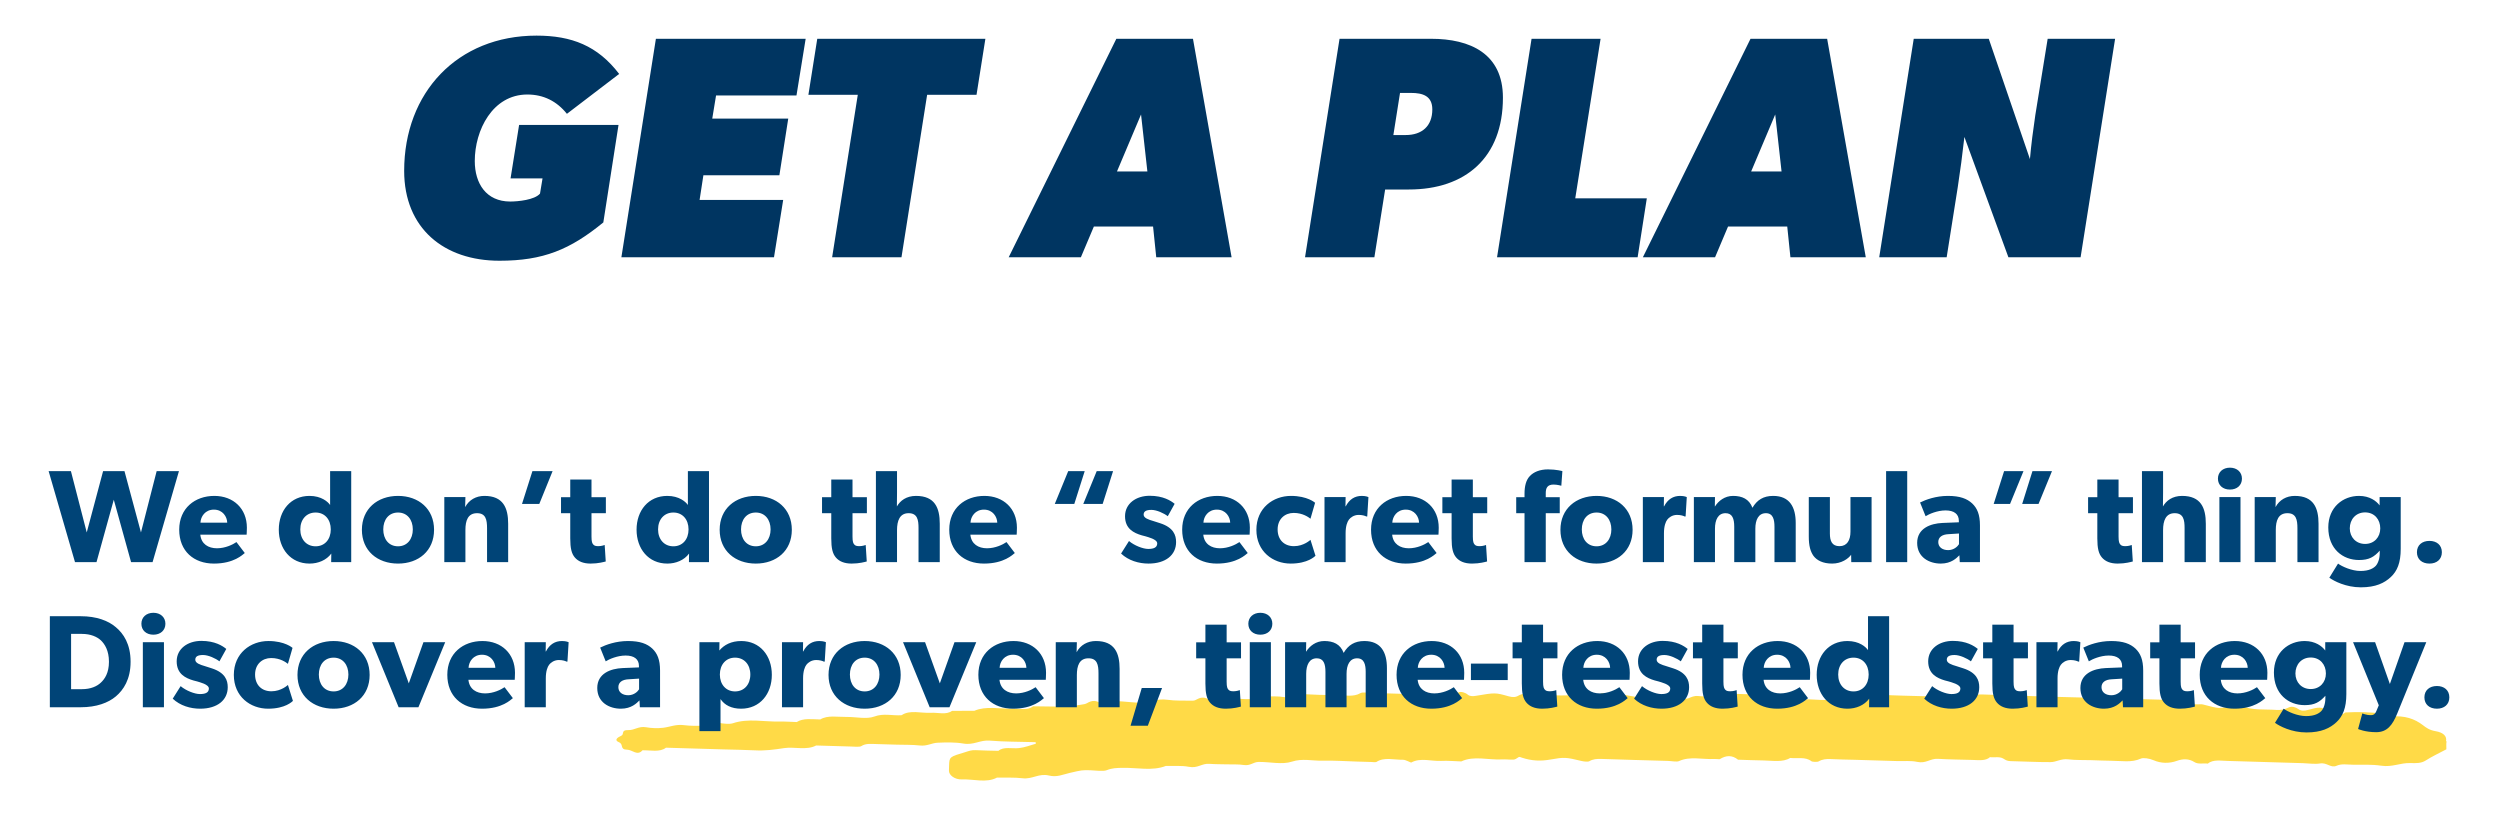
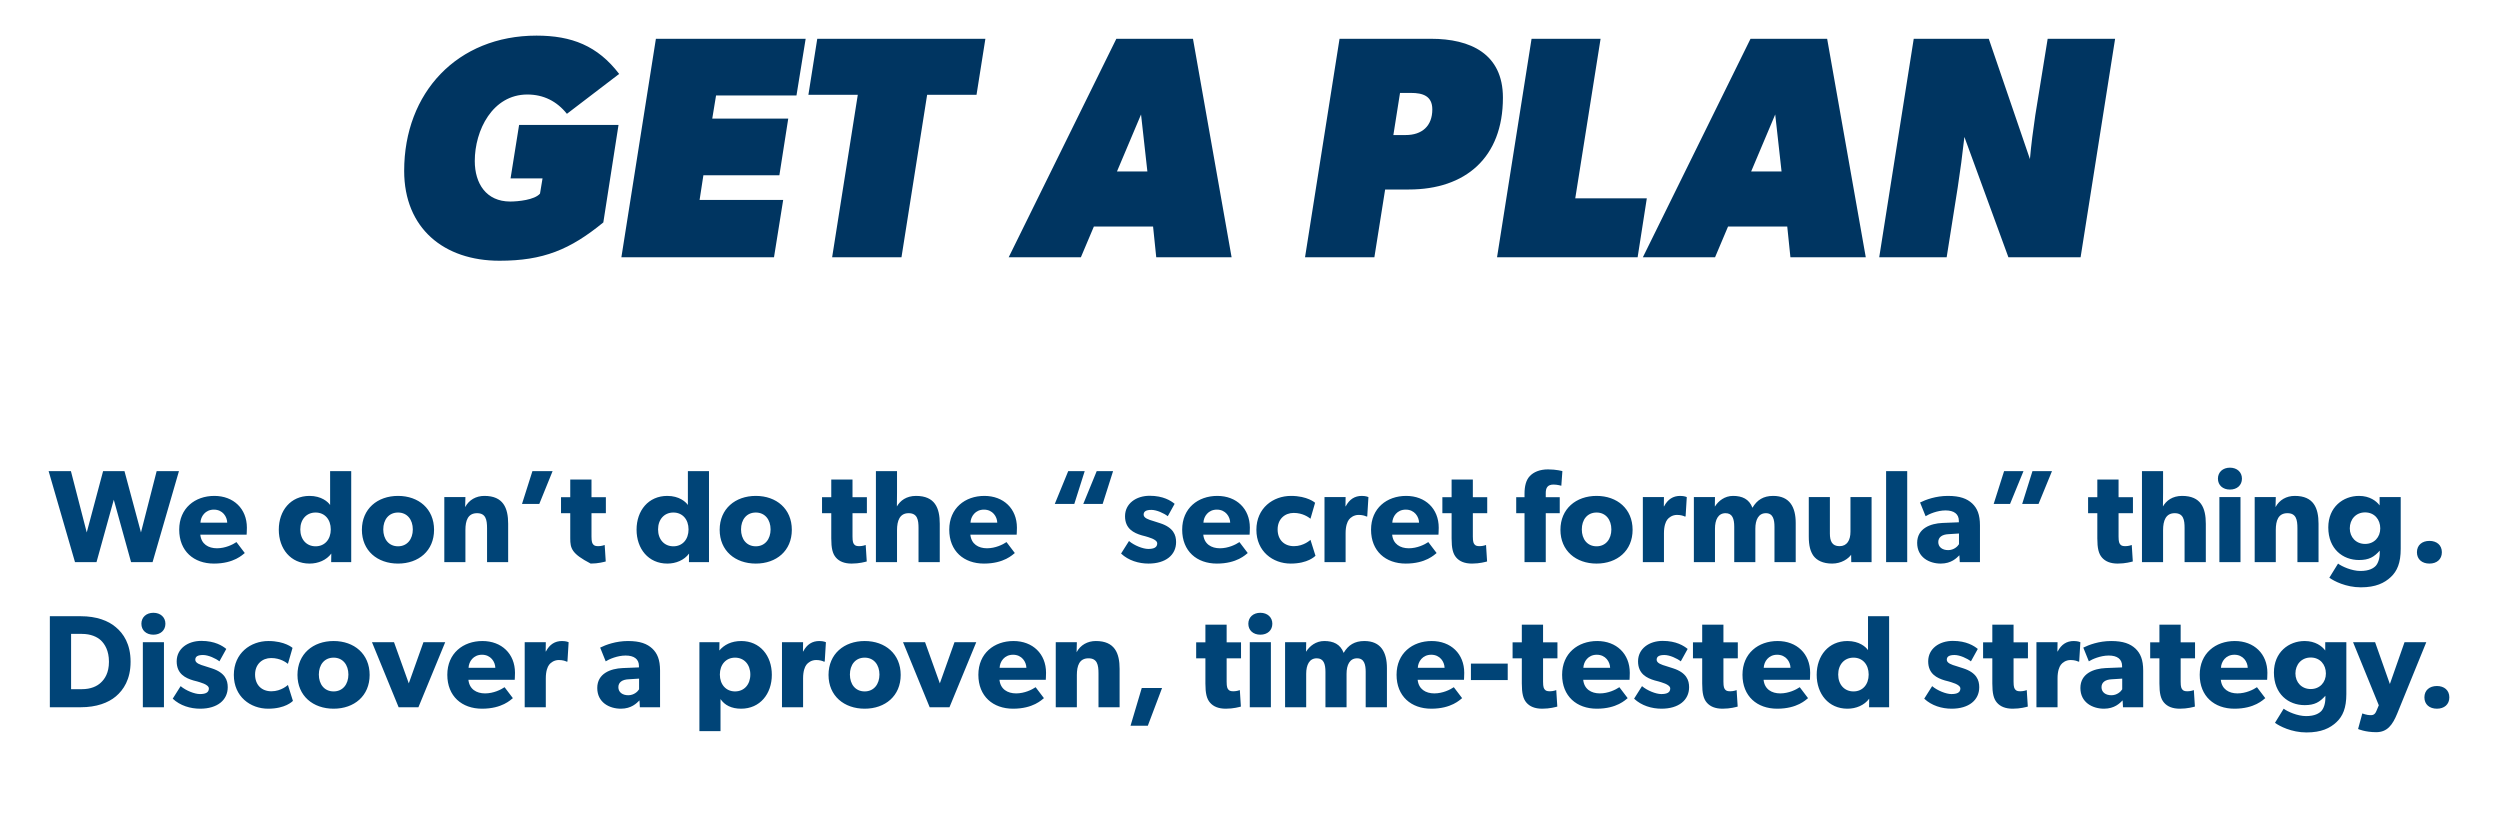
<svg xmlns="http://www.w3.org/2000/svg" width="379" height="125" viewBox="0 0 379 125" fill="none">
-   <path d="M370.815 112.384C370.982 111.629 370.438 111.051 369.248 110.849C368.275 110.685 367.78 110.296 367.302 109.927C366.062 108.975 364.574 108.452 362.504 108.619C361.833 108.672 361.519 108.257 361.068 108.191C359.265 107.93 357.399 107.916 355.567 108.007C354.364 108.877 353.68 108.138 352.86 107.687C351.952 107.171 351.554 107.149 349.91 107.62C349.325 107.79 348.854 107.797 348.428 107.493C348.02 107.2 347.428 107.026 346.968 107.252C346.38 107.536 345.851 107.677 345.074 107.623C343.284 107.486 341.411 107.743 339.767 106.986C339.446 106.841 338.646 106.942 338.153 107.053C336.439 107.439 336.457 107.46 333.995 106.804C333.743 106.734 333.416 106.777 333.144 106.779C332.982 106.774 330.899 106.743 330.828 106.7C329.937 106.205 328.869 106.184 327.732 106.077C327.732 106.077 327.69 107.471 327.732 106.077C320.324 106.658 317.131 111.725 327.732 106.077C327.732 106.077 322.158 105.911 320.474 105.872C313.813 105.726 307.154 105.518 300.514 105.279C299.193 105.239 298.082 105.435 296.951 105.704C296.587 105.786 296.252 106.089 295.945 106.059C295.493 106.025 295.084 105.752 294.617 105.645C294.419 105.597 294.019 105.648 293.871 105.747C293.428 106.026 293.062 106.15 292.622 105.731C292.34 105.463 291.848 105.552 291.45 105.54C289.423 105.48 287.395 105.451 285.37 105.339C284.141 105.271 283.162 105.273 282.955 106.141C282.954 106.193 281.973 106.279 281.867 106.192C281.019 105.47 279.779 105.766 278.695 105.661C277.389 106.351 275.785 106.064 274.265 106.018C273.469 105.995 272.904 106.113 272.388 106.421C272.24 106.5 271.661 106.503 271.59 106.439C270.552 105.398 268.115 106.367 267.095 105.316C264.924 105.252 262.753 105.156 260.58 105.144C260.109 105.14 259.682 105.502 259.173 105.56C258.628 105.627 258.013 105.577 257.454 105.519C256.803 105.458 256.435 105.676 255.958 105.86C255.701 105.967 255.013 105.967 254.835 105.858C254.302 105.509 253.71 105.335 252.947 105.396C251.331 105.524 249.504 104.846 248.048 105.698C248.029 105.707 247.869 105.63 247.761 105.606C246.14 105.277 243.847 105.042 242.831 105.095C241.282 106.038 239.31 105.344 237.533 105.416C236.39 105.466 235.215 105.389 234.058 105.313C233.425 105.274 232.952 105.374 232.581 105.644C232.378 105.784 232.217 105.727 231.969 105.532C231.419 105.131 230.805 105.092 230.196 105.459C229.753 105.727 229.301 105.723 228.708 105.56C226.66 104.979 226.66 105 223.693 105.494C223.328 105.556 222.839 105.584 222.521 105.314C222.168 105.002 221.468 104.773 221.1 104.98C220.399 105.386 219.656 105.406 218.788 105.37C215.169 105.252 211.549 105.154 207.93 105.047C207.369 105.03 206.54 104.902 206.263 105.07C205.157 105.724 203.845 105.373 202.613 105.378C200.874 105.379 199.137 105.327 197.401 105.223C196.353 105.161 195.878 105.886 194.689 105.684C193.734 105.52 192.664 105.572 191.667 105.584C191.232 105.592 191.026 105.815 191.036 106.096C191.03 106.283 191.02 106.626 190.376 106.378C190.035 106.243 189.881 105.958 189.337 105.983C187.994 106.068 186.433 105.553 185.341 106.364C184.673 106.271 183.887 106.508 183.32 106.106C182.77 105.725 182.193 105.625 181.53 105.98C181.328 106.089 181.088 106.227 180.853 106.22C179.549 106.202 178.207 106.266 176.963 106.084C175.412 105.861 174.361 106.496 172.965 106.527C171.044 106.564 168.945 105.877 167.198 106.782C167.179 106.792 166.982 106.724 166.911 106.67C166.22 106.15 165.569 106.13 164.794 106.597C164.333 106.874 163.557 106.789 162.952 107.031C162.384 107.264 161.337 107.129 160.486 107.124C159.2 107.117 157.915 107.09 156.611 107.072C155.776 107.755 154.537 107.395 153.449 107.425C151.528 107.483 149.477 106.995 147.716 107.755C146.593 107.763 145.452 107.76 144.328 107.768C143.44 108.419 142.203 107.997 141.114 108.058C139.626 108.149 137.941 107.568 136.684 108.426C135.322 108.531 133.958 108.095 132.548 108.626C131.358 109.069 129.757 108.668 128.344 108.688C126.967 108.71 125.491 108.385 124.348 109.069C123.099 109.053 121.783 108.826 120.786 109.463C119.918 109.437 119.05 109.37 118.18 109.385C115.824 109.44 113.396 108.869 111.109 109.644C110.597 109.816 109.658 109.705 108.973 109.591C107.963 109.436 107.529 110.027 106.714 110.034C105.7 110.035 104.666 110.066 103.692 109.933C102.447 109.772 101.583 110.204 100.547 110.329C99.729 110.43 98.77 110.401 97.959 110.252C96.788 110.051 96.225 110.711 95.248 110.682C94.09 110.647 94.686 111.31 94.19 111.535C93.602 111.799 93.047 112.199 93.835 112.524C94.604 112.848 93.892 113.639 95.087 113.654C95.865 113.667 96.615 114.646 97.403 113.743C98.635 113.718 100.019 114.081 100.964 113.35L109.651 113.608C111.243 113.655 112.837 113.671 114.428 113.75C115.983 113.837 117.402 113.64 118.876 113.413C120.422 113.178 122.288 113.785 123.724 113.016C125.461 113.068 127.198 113.119 128.935 113.171C129.496 113.188 130.309 113.274 130.567 113.115C131.269 112.657 132.098 112.786 132.931 112.801C133.945 112.831 134.958 112.861 135.971 112.891C137.13 112.925 138.308 112.887 139.445 113.015C140.564 113.142 141.232 112.631 142.156 112.596C143.444 112.54 144.822 112.508 146.047 112.722C147.633 112.998 148.563 112.151 150.063 112.279C152.213 112.457 154.405 112.439 156.577 112.504L157.011 112.517C157.009 112.6 157.059 112.737 157.004 112.756C156.182 112.992 155.375 113.311 154.485 113.41C153.431 113.534 152.156 113.143 151.357 113.827C150.199 113.792 149.04 113.789 147.901 113.724C147.286 113.695 146.883 113.85 146.371 114.012C143.94 114.741 143.923 114.72 143.882 116.082C143.875 116.331 143.867 116.581 143.86 116.831C143.84 117.517 144.761 118.2 145.813 118.159C147.59 118.086 149.545 118.748 151.146 117.88C152.432 117.908 153.756 117.832 155.019 117.984C156.517 118.164 157.488 117.194 159.034 117.573C160.221 117.868 161.158 117.407 162.161 117.177C164.022 116.743 164.022 116.743 165.289 116.77C166.139 116.795 167.239 116.984 167.807 116.751C168.596 116.431 169.302 116.421 170.154 116.404C172.365 116.356 174.703 116.925 176.756 116.111C177.914 116.146 179.149 116.037 180.211 116.245C181.579 116.525 182.183 115.7 183.358 115.798C184.225 115.865 185.095 115.849 185.964 115.875C186.832 115.901 187.74 115.844 188.551 115.973C189.579 116.128 189.959 115.525 190.811 115.509C192.514 115.487 194.365 115.958 195.865 115.461C197.438 114.946 198.93 115.355 200.452 115.317C202.174 115.274 203.927 115.399 205.665 115.451C206.389 115.472 207.112 115.494 207.836 115.515C208.126 115.524 208.54 115.588 208.67 115.509C209.815 114.741 211.341 115.203 212.7 115.181C213.117 115.172 213.864 115.642 213.956 115.593C215.337 114.832 216.986 115.423 218.491 115.353C219.489 115.299 220.518 115.403 221.532 115.433C223.424 114.531 225.649 115.243 227.699 115.127C228.262 115.091 228.857 115.182 229.437 115.158C229.673 115.144 229.931 114.995 230.079 114.875C230.339 114.664 230.409 114.76 230.714 114.862C232.22 115.355 233.577 115.416 235.089 115.138C237.146 114.773 237.381 114.79 239.791 115.372C240.133 115.455 240.747 115.514 240.931 115.405C241.484 115.078 242.083 115.023 242.843 115.056C246.172 115.176 249.503 115.254 252.832 115.353C253.412 115.37 254.203 115.54 254.534 115.383C256.205 114.61 258.091 115.155 259.869 115.063C260.014 115.056 260.158 115.071 260.303 115.075C260.448 115.08 260.664 115.117 260.719 115.088C261.679 114.492 262.586 114.446 263.488 115.17C264.791 115.209 266.093 115.268 267.397 115.286C268.773 115.306 270.249 115.6 271.393 114.905C272.476 115.031 273.7 114.693 274.602 115.396C274.744 115.515 275.522 115.538 275.706 115.429C276.259 115.102 276.859 115.036 277.618 115.08C278.776 115.145 279.935 115.149 281.093 115.183L287.608 115.377C288.621 115.407 289.711 115.293 290.629 115.498C291.997 115.798 292.601 114.973 293.776 115.039C295.512 115.143 297.25 115.153 298.987 115.205C299.983 115.234 301.029 115.38 301.681 114.785C302.348 114.878 303.116 114.64 303.721 115.012C304.005 115.187 304.253 115.372 304.778 115.387C306.805 115.427 308.83 115.549 310.859 115.537C311.765 115.532 312.434 114.98 313.553 115.117C314.671 115.254 315.868 115.207 317.026 115.241C318.04 115.271 319.053 115.322 320.067 115.331C321.57 115.334 323.136 115.651 324.55 115.007C324.899 114.84 325.819 114.961 326.517 115.263C327.59 115.732 328.838 115.769 330.01 115.346C330.944 115.009 331.85 115.005 332.667 115.529C333.253 115.91 334.04 115.663 334.707 115.766C335.506 115.082 336.73 115.348 337.834 115.36C338.703 115.375 339.571 115.411 340.44 115.437L349.126 115.695C349.995 115.721 350.932 115.874 351.715 115.741C352.771 115.564 353.341 116.476 354.204 116.096C355.012 115.735 355.839 115.926 356.654 115.929C358.103 115.941 359.608 115.871 360.979 116.078C362.674 116.337 363.89 115.624 365.428 115.68C366.297 115.706 367.057 115.728 367.74 115.29C368.682 114.683 369.802 114.165 370.87 113.593C370.881 113.198 370.821 112.78 370.906 112.366L370.815 112.384Z" fill="#FFDA47" />
-   <path d="M11.37 85.219L7.37 71.419H10.75L13.15 80.719L15.63 71.419H18.87L21.37 80.719L23.75 71.419H27.13L23.13 85.219H19.87L17.25 75.759L14.63 85.219H11.37ZM32.428 85.439C29.387 85.439 27.168 83.559 27.168 80.299C27.168 77.039 29.567 75.179 32.487 75.179C35.407 75.179 37.428 77.119 37.428 79.999C37.428 80.479 37.388 81.059 37.388 81.059H30.367C30.508 82.479 31.587 83.119 32.888 83.119C34.167 83.119 35.288 82.559 35.847 82.179L37.108 83.839C36.788 84.079 35.487 85.439 32.428 85.439ZM34.447 79.239C34.428 78.339 33.767 77.259 32.428 77.259C31.108 77.259 30.427 78.299 30.387 79.239H34.447ZM46.925 85.439C44.065 85.439 42.265 83.199 42.265 80.299C42.265 77.399 44.065 75.179 46.925 75.179C48.725 75.179 49.725 76.079 50.045 76.559V75.979V71.419H53.245V85.219H50.205L50.225 83.919C49.485 84.919 48.245 85.439 46.925 85.439ZM47.845 82.819C49.225 82.819 50.145 81.779 50.145 80.259C50.145 78.739 49.225 77.699 47.845 77.699C46.465 77.699 45.525 78.739 45.525 80.259C45.525 81.779 46.465 82.819 47.845 82.819ZM60.343 85.439C57.223 85.439 54.863 83.499 54.863 80.319C54.863 77.139 57.223 75.179 60.343 75.179C63.463 75.179 65.803 77.139 65.803 80.319C65.803 83.499 63.463 85.439 60.343 85.439ZM60.343 82.819C61.743 82.819 62.583 81.719 62.583 80.259C62.583 78.799 61.743 77.699 60.343 77.699C58.923 77.699 58.103 78.799 58.103 80.259C58.103 81.719 58.923 82.819 60.343 82.819ZM67.357 85.219V75.359H70.557L70.517 76.879C71.097 75.779 72.177 75.179 73.437 75.179C76.297 75.179 77.037 77.019 77.037 79.399V85.219H73.837V80.079C73.837 78.779 73.637 77.799 72.317 77.799C70.937 77.799 70.557 78.919 70.557 80.339V85.219H67.357ZM79.135 76.399L80.715 71.419H83.775L81.755 76.399H79.135ZM89.55 85.439C88.41 85.439 87.65 85.099 87.15 84.519C86.65 83.939 86.45 83.119 86.45 81.619V77.799H85.05V75.379H86.45V72.699H89.67V75.379H91.85V77.799H89.67V81.339C89.67 82.179 89.79 82.379 89.95 82.559C90.09 82.719 90.29 82.799 90.71 82.799C91.21 82.799 91.67 82.619 91.67 82.619L91.83 85.119C91.59 85.179 90.71 85.439 89.55 85.439ZM101.163 85.439C98.303 85.439 96.503 83.199 96.503 80.299C96.503 77.399 98.303 75.179 101.163 75.179C102.963 75.179 103.963 76.079 104.283 76.559V75.979V71.419H107.483V85.219H104.443L104.463 83.919C103.723 84.919 102.483 85.439 101.163 85.439ZM102.083 82.819C103.463 82.819 104.383 81.779 104.383 80.259C104.383 78.739 103.463 77.699 102.083 77.699C100.703 77.699 99.763 78.739 99.763 80.259C99.763 81.779 100.703 82.819 102.083 82.819ZM114.581 85.439C111.461 85.439 109.101 83.499 109.101 80.319C109.101 77.139 111.461 75.179 114.581 75.179C117.701 75.179 120.041 77.139 120.041 80.319C120.041 83.499 117.701 85.439 114.581 85.439ZM114.581 82.819C115.981 82.819 116.821 81.719 116.821 80.259C116.821 78.799 115.981 77.699 114.581 77.699C113.161 77.699 112.341 78.799 112.341 80.259C112.341 81.719 113.161 82.819 114.581 82.819ZM129.12 85.439C127.98 85.439 127.22 85.099 126.72 84.519C126.22 83.939 126.02 83.119 126.02 81.619V77.799H124.62V75.379H126.02V72.699H129.24V75.379H131.42V77.799H129.24V81.339C129.24 82.179 129.36 82.379 129.52 82.559C129.66 82.719 129.86 82.799 130.28 82.799C130.78 82.799 131.24 82.619 131.24 82.619L131.4 85.119C131.16 85.179 130.28 85.439 129.12 85.439ZM132.788 85.219V71.419H135.988V74.699C135.988 75.699 135.968 76.779 135.968 76.779C136.468 75.899 137.408 75.179 138.868 75.179C141.728 75.179 142.468 76.999 142.468 79.399V85.219H139.248V80.039C139.248 78.839 139.088 77.799 137.748 77.799C136.408 77.799 135.988 78.919 135.988 80.379V85.219H132.788ZM149.166 85.439C146.126 85.439 143.906 83.559 143.906 80.299C143.906 77.039 146.306 75.179 149.226 75.179C152.146 75.179 154.166 77.119 154.166 79.999C154.166 80.479 154.126 81.059 154.126 81.059H147.106C147.246 82.479 148.326 83.119 149.626 83.119C150.906 83.119 152.026 82.559 152.586 82.179L153.846 83.839C153.526 84.079 152.226 85.439 149.166 85.439ZM151.186 79.239C151.166 78.339 150.506 77.259 149.166 77.259C147.846 77.259 147.166 78.299 147.126 79.239H151.186ZM159.903 76.399L161.943 71.419H164.443L162.863 76.399H159.903ZM164.223 76.399L166.263 71.419H168.743L167.163 76.399H164.223ZM174.115 85.439C172.635 85.439 171.075 84.979 169.955 83.919L171.155 82.019C171.955 82.699 173.275 83.219 174.075 83.219C174.875 83.219 175.435 83.019 175.435 82.379C175.435 81.739 173.995 81.419 173.635 81.299L173.095 81.159C171.875 80.799 170.555 80.159 170.555 78.259C170.555 76.339 172.235 75.159 174.295 75.159C176.355 75.159 177.515 75.919 178.075 76.379L177.035 78.259C176.475 77.819 175.355 77.299 174.555 77.299C173.795 77.299 173.375 77.499 173.375 78.019C173.375 78.539 174.135 78.779 174.815 78.979L175.875 79.319C177.915 79.979 178.295 81.139 178.295 82.179C178.295 84.139 176.715 85.439 174.115 85.439ZM184.478 85.439C181.438 85.439 179.218 83.559 179.218 80.299C179.218 77.039 181.618 75.179 184.538 75.179C187.458 75.179 189.478 77.119 189.478 79.999C189.478 80.479 189.438 81.059 189.438 81.059H182.418C182.558 82.479 183.638 83.119 184.938 83.119C186.218 83.119 187.338 82.559 187.898 82.179L189.158 83.839C188.838 84.079 187.538 85.439 184.478 85.439ZM186.498 79.239C186.478 78.339 185.818 77.259 184.478 77.259C183.158 77.259 182.478 78.299 182.438 79.239H186.498ZM195.668 85.439C192.968 85.439 190.468 83.599 190.468 80.319C190.468 77.019 193.008 75.179 195.708 75.179C198.228 75.179 199.368 76.219 199.368 76.219L198.668 78.639C198.388 78.419 197.508 77.759 196.128 77.759C194.768 77.759 193.688 78.699 193.688 80.259C193.688 81.819 194.668 82.799 196.168 82.799C197.668 82.799 198.668 81.839 198.668 81.839L199.428 84.259C199.328 84.339 198.288 85.439 195.668 85.439ZM200.794 85.219V75.359H203.994L203.974 76.759H204.014C204.574 75.679 205.394 75.179 206.454 75.179C207.114 75.179 207.454 75.359 207.454 75.359L207.274 78.299H207.134C206.954 78.199 206.534 78.059 205.974 78.059C205.254 78.059 204.734 78.459 204.494 78.779C204.254 79.099 203.994 79.739 203.994 80.839V85.219H200.794ZM213.111 85.439C210.071 85.439 207.851 83.559 207.851 80.299C207.851 77.039 210.251 75.179 213.171 75.179C216.091 75.179 218.111 77.119 218.111 79.999C218.111 80.479 218.071 81.059 218.071 81.059H211.051C211.191 82.479 212.271 83.119 213.571 83.119C214.851 83.119 215.971 82.559 216.531 82.179L217.791 83.839C217.471 84.079 216.171 85.439 213.111 85.439ZM215.131 79.239C215.111 78.339 214.451 77.259 213.111 77.259C211.791 77.259 211.111 78.299 211.071 79.239H215.131ZM223.163 85.439C222.023 85.439 221.263 85.099 220.763 84.519C220.263 83.939 220.063 83.119 220.063 81.619V77.799H218.663V75.379H220.063V72.699H223.283V75.379H225.463V77.799H223.283V81.339C223.283 82.179 223.403 82.379 223.563 82.559C223.703 82.719 223.903 82.799 224.323 82.799C224.823 82.799 225.283 82.619 225.283 82.619L225.443 85.119C225.203 85.179 224.323 85.439 223.163 85.439ZM231.117 85.219V77.799H229.857V75.379H231.117V74.839C231.117 73.739 231.337 72.779 231.917 72.179C232.497 71.559 233.437 71.159 234.677 71.159C235.937 71.159 236.857 71.419 236.857 71.419L236.697 73.639C236.697 73.639 236.077 73.459 235.517 73.459C234.577 73.459 234.337 73.999 234.337 74.739V75.379H236.457V77.799H234.337V85.219H231.117ZM242.042 85.439C238.922 85.439 236.562 83.499 236.562 80.319C236.562 77.139 238.922 75.179 242.042 75.179C245.162 75.179 247.502 77.139 247.502 80.319C247.502 83.499 245.162 85.439 242.042 85.439ZM242.042 82.819C243.442 82.819 244.282 81.719 244.282 80.259C244.282 78.799 243.442 77.699 242.042 77.699C240.622 77.699 239.802 78.799 239.802 80.259C239.802 81.719 240.622 82.819 242.042 82.819ZM249.056 85.219V75.359H252.256L252.236 76.759H252.276C252.836 75.679 253.656 75.179 254.716 75.179C255.376 75.179 255.716 75.359 255.716 75.359L255.536 78.299H255.396C255.216 78.199 254.796 78.059 254.236 78.059C253.516 78.059 252.996 78.459 252.756 78.779C252.516 79.099 252.256 79.739 252.256 80.839V85.219H249.056ZM256.79 85.219V75.359H259.99L259.97 76.779H259.99C260.51 75.939 261.47 75.179 262.73 75.179C264.09 75.179 265.17 75.639 265.67 76.979C266.37 75.779 267.35 75.179 268.81 75.179C271.33 75.179 272.23 76.899 272.23 79.279V85.219H269.01V79.859C269.01 78.799 268.81 77.799 267.71 77.799C266.59 77.799 266.11 78.799 266.11 80.159V85.219H262.91V79.859C262.91 78.639 262.63 77.799 261.59 77.799C260.47 77.799 259.99 78.799 259.99 80.159V85.219H256.79ZM277.751 85.439C276.331 85.439 275.431 84.939 274.931 84.279C274.451 83.599 274.211 82.739 274.211 81.319V75.359H277.411V80.879C277.411 82.019 277.731 82.799 278.871 82.799C280.011 82.799 280.531 81.899 280.531 80.599V75.359H283.731V85.219H280.651L280.631 84.099C280.211 84.699 279.171 85.439 277.751 85.439ZM285.933 85.219V71.419H289.133V85.219H285.933ZM294.222 85.439C292.482 85.439 290.642 84.499 290.642 82.299C290.642 80.099 292.662 79.359 294.482 79.279L296.962 79.179V78.959C296.962 77.919 296.222 77.379 294.942 77.379C293.682 77.379 292.422 77.939 291.922 78.259L291.082 76.179C291.922 75.759 293.462 75.179 295.302 75.179C297.142 75.179 298.202 75.599 298.982 76.319C299.742 77.039 300.162 77.999 300.162 79.659V85.219H297.102L297.042 84.179C296.622 84.599 295.822 85.439 294.222 85.439ZM295.342 83.399C296.202 83.399 296.782 82.839 296.982 82.499V80.879L295.402 80.979C294.422 81.019 293.842 81.439 293.842 82.179C293.842 82.939 294.462 83.399 295.342 83.399ZM306.562 76.399L308.122 71.419H311.082L309.042 76.399H306.562ZM302.242 76.399L303.822 71.419H306.762L304.722 76.399H302.242ZM321.054 85.439C319.914 85.439 319.154 85.099 318.654 84.519C318.154 83.939 317.954 83.119 317.954 81.619V77.799H316.554V75.379H317.954V72.699H321.174V75.379H323.354V77.799H321.174V81.339C321.174 82.179 321.294 82.379 321.454 82.559C321.594 82.719 321.794 82.799 322.214 82.799C322.714 82.799 323.174 82.619 323.174 82.619L323.334 85.119C323.094 85.179 322.214 85.439 321.054 85.439ZM324.722 85.219V71.419H327.922V74.699C327.922 75.699 327.902 76.779 327.902 76.779C328.402 75.899 329.342 75.179 330.802 75.179C333.662 75.179 334.402 76.999 334.402 79.399V85.219H331.182V80.039C331.182 78.839 331.022 77.799 329.682 77.799C328.342 77.799 327.922 78.919 327.922 80.379V85.219H324.722ZM336.459 85.219V75.359H339.659V85.219H336.459ZM338.059 74.219C336.979 74.219 336.239 73.559 336.239 72.559C336.239 71.579 336.979 70.899 338.059 70.899C339.139 70.899 339.879 71.579 339.879 72.559C339.879 73.559 339.139 74.219 338.059 74.219ZM341.81 85.219V75.359H345.01L344.97 76.879C345.55 75.779 346.63 75.179 347.89 75.179C350.75 75.179 351.49 77.019 351.49 79.399V85.219H348.29V80.079C348.29 78.779 348.09 77.799 346.77 77.799C345.39 77.799 345.01 78.919 345.01 80.339V85.219H341.81ZM357.628 84.899C355.168 84.899 352.968 83.219 352.968 79.959C352.968 76.879 355.208 75.179 357.628 75.179C359.248 75.179 360.268 75.959 360.748 76.619V75.979V75.359H363.948V83.219C363.948 85.339 363.408 86.579 362.448 87.479C361.488 88.379 360.168 89.039 357.908 89.039C355.628 89.039 353.808 88.079 353.128 87.579L354.448 85.439C355.028 85.879 356.528 86.559 357.848 86.559C359.168 86.559 359.828 86.139 360.168 85.779C360.508 85.399 360.768 84.699 360.768 83.819V83.479C359.908 84.439 359.148 84.899 357.628 84.899ZM358.548 82.459C359.928 82.459 360.848 81.439 360.848 80.099C360.848 78.759 359.968 77.679 358.548 77.679C357.128 77.679 356.228 78.759 356.228 80.099C356.228 81.439 357.168 82.459 358.548 82.459ZM368.307 85.439C367.187 85.439 366.407 84.799 366.407 83.719C366.407 82.639 367.187 81.999 368.307 81.999C369.407 81.999 370.187 82.639 370.187 83.719C370.187 84.799 369.407 85.439 368.307 85.439ZM7.557 107.219V93.419H12.237C14.637 93.419 16.417 94.099 17.557 95.079C18.717 96.039 19.797 97.639 19.797 100.319C19.797 102.999 18.717 104.599 17.557 105.579C16.417 106.539 14.637 107.219 12.237 107.219H7.557ZM12.417 104.479C13.757 104.479 14.717 104.039 15.297 103.479C15.877 102.939 16.517 102.019 16.517 100.319C16.517 98.619 15.877 97.639 15.297 97.079C14.717 96.539 13.757 96.099 12.417 96.099H10.777V104.479H12.417ZM21.655 107.219V97.359H24.855V107.219H21.655ZM23.255 96.219C22.175 96.219 21.435 95.559 21.435 94.559C21.435 93.579 22.175 92.899 23.255 92.899C24.335 92.899 25.075 93.579 25.075 94.559C25.075 95.559 24.335 96.219 23.255 96.219ZM30.345 107.439C28.865 107.439 27.305 106.979 26.185 105.919L27.385 104.019C28.185 104.699 29.505 105.219 30.305 105.219C31.105 105.219 31.665 105.019 31.665 104.379C31.665 103.739 30.225 103.419 29.865 103.299L29.325 103.159C28.105 102.799 26.785 102.159 26.785 100.259C26.785 98.339 28.465 97.159 30.525 97.159C32.585 97.159 33.745 97.919 34.305 98.379L33.265 100.259C32.705 99.819 31.585 99.299 30.785 99.299C30.025 99.299 29.605 99.499 29.605 100.019C29.605 100.539 30.365 100.779 31.045 100.979L32.105 101.319C34.145 101.979 34.525 103.139 34.525 104.179C34.525 106.139 32.945 107.439 30.345 107.439ZM40.649 107.439C37.949 107.439 35.449 105.599 35.449 102.319C35.449 99.019 37.989 97.179 40.689 97.179C43.209 97.179 44.349 98.219 44.349 98.219L43.649 100.639C43.369 100.419 42.489 99.759 41.109 99.759C39.749 99.759 38.669 100.699 38.669 102.259C38.669 103.819 39.649 104.799 41.149 104.799C42.649 104.799 43.649 103.839 43.649 103.839L44.409 106.259C44.309 106.339 43.269 107.439 40.649 107.439ZM50.577 107.439C47.457 107.439 45.097 105.499 45.097 102.319C45.097 99.139 47.457 97.179 50.577 97.179C53.697 97.179 56.037 99.139 56.037 102.319C56.037 105.499 53.697 107.439 50.577 107.439ZM50.577 104.819C51.977 104.819 52.817 103.719 52.817 102.259C52.817 100.799 51.977 99.699 50.577 99.699C49.157 99.699 48.337 100.799 48.337 102.259C48.337 103.719 49.157 104.819 50.577 104.819ZM60.433 107.219L56.393 97.359H59.733L61.973 103.599L64.193 97.359H67.493L63.433 107.219H60.433ZM73.072 107.439C70.032 107.439 67.812 105.559 67.812 102.299C67.812 99.039 70.212 97.179 73.132 97.179C76.052 97.179 78.072 99.119 78.072 101.999C78.072 102.479 78.032 103.059 78.032 103.059H71.012C71.152 104.479 72.232 105.119 73.532 105.119C74.812 105.119 75.932 104.559 76.492 104.179L77.752 105.839C77.432 106.079 76.132 107.439 73.072 107.439ZM75.092 101.239C75.072 100.339 74.412 99.259 73.072 99.259C71.752 99.259 71.072 100.299 71.032 101.239H75.092ZM79.544 107.219V97.359H82.744L82.724 98.759H82.764C83.324 97.679 84.144 97.179 85.204 97.179C85.864 97.179 86.204 97.359 86.204 97.359L86.024 100.299H85.884C85.704 100.199 85.284 100.059 84.724 100.059C84.004 100.059 83.484 100.459 83.244 100.779C83.004 101.099 82.744 101.739 82.744 102.839V107.219H79.544ZM94.124 107.439C92.384 107.439 90.544 106.499 90.544 104.299C90.544 102.099 92.564 101.359 94.384 101.279L96.864 101.179V100.959C96.864 99.919 96.124 99.379 94.844 99.379C93.584 99.379 92.324 99.939 91.824 100.259L90.984 98.179C91.824 97.759 93.364 97.179 95.204 97.179C97.044 97.179 98.104 97.599 98.884 98.319C99.644 99.039 100.064 99.999 100.064 101.659V107.219H97.004L96.944 106.179C96.524 106.599 95.724 107.439 94.124 107.439ZM95.244 105.399C96.104 105.399 96.684 104.839 96.884 104.499V102.879L95.304 102.979C94.324 103.019 93.744 103.439 93.744 104.179C93.744 104.939 94.364 105.399 95.244 105.399ZM106.03 110.839V97.359H109.07L109.05 98.619C109.77 97.759 110.87 97.179 112.37 97.179C115.21 97.179 117.01 99.399 117.01 102.299C117.01 105.199 115.21 107.439 112.35 107.439C110.89 107.439 109.85 106.899 109.23 105.979V107.779V110.839H106.03ZM111.43 104.819C112.81 104.819 113.75 103.779 113.75 102.259C113.75 100.739 112.81 99.699 111.43 99.699C110.07 99.699 109.13 100.739 109.13 102.259C109.13 103.779 110.07 104.819 111.43 104.819ZM118.548 107.219V97.359H121.748L121.728 98.759H121.768C122.328 97.679 123.148 97.179 124.208 97.179C124.868 97.179 125.208 97.359 125.208 97.359L125.028 100.299H124.888C124.708 100.199 124.288 100.059 123.728 100.059C123.008 100.059 122.488 100.459 122.248 100.779C122.008 101.099 121.748 101.739 121.748 102.839V107.219H118.548ZM131.085 107.439C127.965 107.439 125.605 105.499 125.605 102.319C125.605 99.139 127.965 97.179 131.085 97.179C134.205 97.179 136.545 99.139 136.545 102.319C136.545 105.499 134.205 107.439 131.085 107.439ZM131.085 104.819C132.485 104.819 133.325 103.719 133.325 102.259C133.325 100.799 132.485 99.699 131.085 99.699C129.665 99.699 128.845 100.799 128.845 102.259C128.845 103.719 129.665 104.819 131.085 104.819ZM140.94 107.219L136.9 97.359H140.24L142.48 103.599L144.7 97.359H148L143.94 107.219H140.94ZM153.58 107.439C150.54 107.439 148.32 105.559 148.32 102.299C148.32 99.039 150.72 97.179 153.64 97.179C156.56 97.179 158.58 99.119 158.58 101.999C158.58 102.479 158.54 103.059 158.54 103.059H151.52C151.66 104.479 152.74 105.119 154.04 105.119C155.32 105.119 156.44 104.559 157 104.179L158.26 105.839C157.94 106.079 156.64 107.439 153.58 107.439ZM155.6 101.239C155.58 100.339 154.92 99.259 153.58 99.259C152.26 99.259 151.58 100.299 151.54 101.239H155.6ZM160.052 107.219V97.359H163.252L163.212 98.879C163.792 97.779 164.872 97.179 166.132 97.179C168.992 97.179 169.732 99.019 169.732 101.399V107.219H166.532V102.079C166.532 100.779 166.332 99.799 165.012 99.799C163.632 99.799 163.252 100.919 163.252 102.339V107.219H160.052ZM171.39 110.019L173.09 104.299H176.17L174.01 110.019H171.39ZM185.839 107.439C184.699 107.439 183.939 107.099 183.439 106.519C182.939 105.939 182.739 105.119 182.739 103.619V99.799H181.339V97.379H182.739V94.699H185.959V97.379H188.139V99.799H185.959V103.339C185.959 104.179 186.079 104.379 186.239 104.559C186.379 104.719 186.579 104.799 186.999 104.799C187.499 104.799 187.959 104.619 187.959 104.619L188.119 107.119C187.879 107.179 186.999 107.439 185.839 107.439ZM189.467 107.219V97.359H192.667V107.219H189.467ZM191.067 96.219C189.987 96.219 189.247 95.559 189.247 94.559C189.247 93.579 189.987 92.899 191.067 92.899C192.147 92.899 192.887 93.579 192.887 94.559C192.887 95.559 192.147 96.219 191.067 96.219ZM194.818 107.219V97.359H198.018L197.998 98.779H198.018C198.538 97.939 199.498 97.179 200.758 97.179C202.118 97.179 203.198 97.639 203.698 98.979C204.398 97.779 205.378 97.179 206.838 97.179C209.358 97.179 210.258 98.899 210.258 101.279V107.219H207.038V101.859C207.038 100.799 206.838 99.799 205.738 99.799C204.618 99.799 204.138 100.799 204.138 102.159V107.219H200.938V101.859C200.938 100.639 200.658 99.799 199.618 99.799C198.498 99.799 198.018 100.799 198.018 102.159V107.219H194.818ZM216.978 107.439C213.938 107.439 211.718 105.559 211.718 102.299C211.718 99.039 214.118 97.179 217.038 97.179C219.958 97.179 221.978 99.119 221.978 101.999C221.978 102.479 221.938 103.059 221.938 103.059H214.918C215.058 104.479 216.138 105.119 217.438 105.119C218.718 105.119 219.838 104.559 220.398 104.179L221.658 105.839C221.338 106.079 220.038 107.439 216.978 107.439ZM218.998 101.239C218.978 100.339 218.318 99.259 216.978 99.259C215.658 99.259 214.978 100.299 214.938 101.239H218.998ZM222.991 103.099V100.599H228.571V103.099H222.991ZM233.808 107.439C232.668 107.439 231.908 107.099 231.408 106.519C230.908 105.939 230.708 105.119 230.708 103.619V99.799H229.308V97.379H230.708V94.699H233.928V97.379H236.108V99.799H233.928V103.339C233.928 104.179 234.048 104.379 234.208 104.559C234.348 104.719 234.548 104.799 234.968 104.799C235.468 104.799 235.928 104.619 235.928 104.619L236.088 107.119C235.848 107.179 234.968 107.439 233.808 107.439ZM242.076 107.439C239.036 107.439 236.816 105.559 236.816 102.299C236.816 99.039 239.216 97.179 242.136 97.179C245.056 97.179 247.076 99.119 247.076 101.999C247.076 102.479 247.036 103.059 247.036 103.059H240.016C240.156 104.479 241.236 105.119 242.536 105.119C243.816 105.119 244.936 104.559 245.496 104.179L246.756 105.839C246.436 106.079 245.136 107.439 242.076 107.439ZM244.096 101.239C244.076 100.339 243.416 99.259 242.076 99.259C240.756 99.259 240.076 100.299 240.036 101.239H244.096ZM251.888 107.439C250.408 107.439 248.848 106.979 247.728 105.919L248.928 104.019C249.728 104.699 251.048 105.219 251.848 105.219C252.648 105.219 253.208 105.019 253.208 104.379C253.208 103.739 251.768 103.419 251.408 103.299L250.868 103.159C249.648 102.799 248.328 102.159 248.328 100.259C248.328 98.339 250.008 97.159 252.068 97.159C254.128 97.159 255.288 97.919 255.848 98.379L254.808 100.259C254.248 99.819 253.128 99.299 252.328 99.299C251.568 99.299 251.148 99.499 251.148 100.019C251.148 100.539 251.908 100.779 252.588 100.979L253.648 101.319C255.688 101.979 256.068 103.139 256.068 104.179C256.068 106.139 254.488 107.439 251.888 107.439ZM261.152 107.439C260.012 107.439 259.252 107.099 258.752 106.519C258.252 105.939 258.052 105.119 258.052 103.619V99.799H256.652V97.379H258.052V94.699H261.272V97.379H263.452V99.799H261.272V103.339C261.272 104.179 261.392 104.379 261.552 104.559C261.692 104.719 261.892 104.799 262.312 104.799C262.812 104.799 263.272 104.619 263.272 104.619L263.432 107.119C263.192 107.179 262.312 107.439 261.152 107.439ZM269.42 107.439C266.38 107.439 264.16 105.559 264.16 102.299C264.16 99.039 266.56 97.179 269.48 97.179C272.4 97.179 274.42 99.119 274.42 101.999C274.42 102.479 274.38 103.059 274.38 103.059H267.36C267.5 104.479 268.58 105.119 269.88 105.119C271.16 105.119 272.28 104.559 272.84 104.179L274.1 105.839C273.78 106.079 272.48 107.439 269.42 107.439ZM271.44 101.239C271.42 100.339 270.76 99.259 269.42 99.259C268.1 99.259 267.42 100.299 267.38 101.239H271.44ZM280.07 107.439C277.21 107.439 275.41 105.199 275.41 102.299C275.41 99.399 277.21 97.179 280.07 97.179C281.87 97.179 282.87 98.079 283.19 98.559V97.979V93.419H286.39V107.219H283.35L283.37 105.919C282.63 106.919 281.39 107.439 280.07 107.439ZM280.99 104.819C282.37 104.819 283.29 103.779 283.29 102.259C283.29 100.739 282.37 99.699 280.99 99.699C279.61 99.699 278.67 100.739 278.67 102.259C278.67 103.779 279.61 104.819 280.99 104.819ZM295.873 107.439C294.393 107.439 292.833 106.979 291.713 105.919L292.913 104.019C293.713 104.699 295.033 105.219 295.833 105.219C296.633 105.219 297.193 105.019 297.193 104.379C297.193 103.739 295.753 103.419 295.393 103.299L294.853 103.159C293.633 102.799 292.313 102.159 292.313 100.259C292.313 98.339 293.993 97.159 296.053 97.159C298.113 97.159 299.273 97.919 299.833 98.379L298.793 100.259C298.233 99.819 297.113 99.299 296.313 99.299C295.553 99.299 295.133 99.499 295.133 100.019C295.133 100.539 295.893 100.779 296.573 100.979L297.633 101.319C299.673 101.979 300.053 103.139 300.053 104.179C300.053 106.139 298.473 107.439 295.873 107.439ZM305.136 107.439C303.996 107.439 303.236 107.099 302.736 106.519C302.236 105.939 302.036 105.119 302.036 103.619V99.799H300.636V97.379H302.036V94.699H305.256V97.379H307.436V99.799H305.256V103.339C305.256 104.179 305.376 104.379 305.536 104.559C305.676 104.719 305.876 104.799 306.296 104.799C306.796 104.799 307.256 104.619 307.256 104.619L307.416 107.119C307.176 107.179 306.296 107.439 305.136 107.439ZM308.724 107.219V97.359H311.924L311.904 98.759H311.944C312.504 97.679 313.324 97.179 314.384 97.179C315.044 97.179 315.384 97.359 315.384 97.359L315.204 100.299H315.064C314.884 100.199 314.464 100.059 313.904 100.059C313.184 100.059 312.664 100.459 312.424 100.779C312.184 101.099 311.924 101.739 311.924 102.839V107.219H308.724ZM318.968 107.439C317.228 107.439 315.388 106.499 315.388 104.299C315.388 102.099 317.408 101.359 319.228 101.279L321.708 101.179V100.959C321.708 99.919 320.968 99.379 319.688 99.379C318.428 99.379 317.168 99.939 316.668 100.259L315.828 98.179C316.668 97.759 318.208 97.179 320.048 97.179C321.888 97.179 322.948 97.599 323.728 98.319C324.488 99.039 324.908 99.999 324.908 101.659V107.219H321.848L321.788 106.179C321.368 106.599 320.568 107.439 318.968 107.439ZM320.088 105.399C320.948 105.399 321.528 104.839 321.728 104.499V102.879L320.148 102.979C319.168 103.019 318.588 103.439 318.588 104.179C318.588 104.939 319.208 105.399 320.088 105.399ZM330.468 107.439C329.328 107.439 328.568 107.099 328.068 106.519C327.568 105.939 327.368 105.119 327.368 103.619V99.799H325.968V97.379H327.368V94.699H330.588V97.379H332.768V99.799H330.588V103.339C330.588 104.179 330.708 104.379 330.868 104.559C331.008 104.719 331.208 104.799 331.628 104.799C332.128 104.799 332.588 104.619 332.588 104.619L332.748 107.119C332.508 107.179 331.628 107.439 330.468 107.439ZM338.736 107.439C335.696 107.439 333.476 105.559 333.476 102.299C333.476 99.039 335.876 97.179 338.796 97.179C341.716 97.179 343.736 99.119 343.736 101.999C343.736 102.479 343.696 103.059 343.696 103.059H336.676C336.816 104.479 337.896 105.119 339.196 105.119C340.476 105.119 341.596 104.559 342.156 104.179L343.416 105.839C343.096 106.079 341.796 107.439 338.736 107.439ZM340.756 101.239C340.736 100.339 340.076 99.259 338.736 99.259C337.416 99.259 336.736 100.299 336.696 101.239H340.756ZM349.386 106.899C346.926 106.899 344.726 105.219 344.726 101.959C344.726 98.879 346.966 97.179 349.386 97.179C351.006 97.179 352.026 97.959 352.506 98.619V97.979V97.359H355.706V105.219C355.706 107.339 355.166 108.579 354.206 109.479C353.246 110.379 351.926 111.039 349.666 111.039C347.386 111.039 345.566 110.079 344.886 109.579L346.206 107.439C346.786 107.879 348.286 108.559 349.606 108.559C350.926 108.559 351.586 108.139 351.926 107.779C352.266 107.399 352.526 106.699 352.526 105.819V105.479C351.666 106.439 350.906 106.899 349.386 106.899ZM350.306 104.459C351.686 104.459 352.606 103.439 352.606 102.099C352.606 100.759 351.726 99.679 350.306 99.679C348.886 99.679 347.986 100.759 347.986 102.099C347.986 103.439 348.926 104.459 350.306 104.459ZM360.225 110.999C358.545 110.999 357.485 110.519 357.485 110.519L358.125 108.159C358.125 108.159 358.825 108.419 359.305 108.419C359.665 108.419 360.005 108.419 360.265 107.779L360.625 106.919L356.725 97.359H360.065L362.305 103.699L364.525 97.359H367.825L363.425 108.159C362.705 109.919 361.905 110.999 360.225 110.999ZM369.44 107.439C368.32 107.439 367.54 106.799 367.54 105.719C367.54 104.639 368.32 103.999 369.44 103.999C370.54 103.999 371.32 104.639 371.32 105.719C371.32 106.799 370.54 107.439 369.44 107.439Z" fill="#004477" />
+   <path d="M11.37 85.219L7.37 71.419H10.75L13.15 80.719L15.63 71.419H18.87L21.37 80.719L23.75 71.419H27.13L23.13 85.219H19.87L17.25 75.759L14.63 85.219H11.37ZM32.428 85.439C29.387 85.439 27.168 83.559 27.168 80.299C27.168 77.039 29.567 75.179 32.487 75.179C35.407 75.179 37.428 77.119 37.428 79.999C37.428 80.479 37.388 81.059 37.388 81.059H30.367C30.508 82.479 31.587 83.119 32.888 83.119C34.167 83.119 35.288 82.559 35.847 82.179L37.108 83.839C36.788 84.079 35.487 85.439 32.428 85.439ZM34.447 79.239C34.428 78.339 33.767 77.259 32.428 77.259C31.108 77.259 30.427 78.299 30.387 79.239H34.447ZM46.925 85.439C44.065 85.439 42.265 83.199 42.265 80.299C42.265 77.399 44.065 75.179 46.925 75.179C48.725 75.179 49.725 76.079 50.045 76.559V75.979V71.419H53.245V85.219H50.205L50.225 83.919C49.485 84.919 48.245 85.439 46.925 85.439ZM47.845 82.819C49.225 82.819 50.145 81.779 50.145 80.259C50.145 78.739 49.225 77.699 47.845 77.699C46.465 77.699 45.525 78.739 45.525 80.259C45.525 81.779 46.465 82.819 47.845 82.819ZM60.343 85.439C57.223 85.439 54.863 83.499 54.863 80.319C54.863 77.139 57.223 75.179 60.343 75.179C63.463 75.179 65.803 77.139 65.803 80.319C65.803 83.499 63.463 85.439 60.343 85.439ZM60.343 82.819C61.743 82.819 62.583 81.719 62.583 80.259C62.583 78.799 61.743 77.699 60.343 77.699C58.923 77.699 58.103 78.799 58.103 80.259C58.103 81.719 58.923 82.819 60.343 82.819ZM67.357 85.219V75.359H70.557L70.517 76.879C71.097 75.779 72.177 75.179 73.437 75.179C76.297 75.179 77.037 77.019 77.037 79.399V85.219H73.837V80.079C73.837 78.779 73.637 77.799 72.317 77.799C70.937 77.799 70.557 78.919 70.557 80.339V85.219H67.357ZM79.135 76.399L80.715 71.419H83.775L81.755 76.399H79.135ZM89.55 85.439C86.65 83.939 86.45 83.119 86.45 81.619V77.799H85.05V75.379H86.45V72.699H89.67V75.379H91.85V77.799H89.67V81.339C89.67 82.179 89.79 82.379 89.95 82.559C90.09 82.719 90.29 82.799 90.71 82.799C91.21 82.799 91.67 82.619 91.67 82.619L91.83 85.119C91.59 85.179 90.71 85.439 89.55 85.439ZM101.163 85.439C98.303 85.439 96.503 83.199 96.503 80.299C96.503 77.399 98.303 75.179 101.163 75.179C102.963 75.179 103.963 76.079 104.283 76.559V75.979V71.419H107.483V85.219H104.443L104.463 83.919C103.723 84.919 102.483 85.439 101.163 85.439ZM102.083 82.819C103.463 82.819 104.383 81.779 104.383 80.259C104.383 78.739 103.463 77.699 102.083 77.699C100.703 77.699 99.763 78.739 99.763 80.259C99.763 81.779 100.703 82.819 102.083 82.819ZM114.581 85.439C111.461 85.439 109.101 83.499 109.101 80.319C109.101 77.139 111.461 75.179 114.581 75.179C117.701 75.179 120.041 77.139 120.041 80.319C120.041 83.499 117.701 85.439 114.581 85.439ZM114.581 82.819C115.981 82.819 116.821 81.719 116.821 80.259C116.821 78.799 115.981 77.699 114.581 77.699C113.161 77.699 112.341 78.799 112.341 80.259C112.341 81.719 113.161 82.819 114.581 82.819ZM129.12 85.439C127.98 85.439 127.22 85.099 126.72 84.519C126.22 83.939 126.02 83.119 126.02 81.619V77.799H124.62V75.379H126.02V72.699H129.24V75.379H131.42V77.799H129.24V81.339C129.24 82.179 129.36 82.379 129.52 82.559C129.66 82.719 129.86 82.799 130.28 82.799C130.78 82.799 131.24 82.619 131.24 82.619L131.4 85.119C131.16 85.179 130.28 85.439 129.12 85.439ZM132.788 85.219V71.419H135.988V74.699C135.988 75.699 135.968 76.779 135.968 76.779C136.468 75.899 137.408 75.179 138.868 75.179C141.728 75.179 142.468 76.999 142.468 79.399V85.219H139.248V80.039C139.248 78.839 139.088 77.799 137.748 77.799C136.408 77.799 135.988 78.919 135.988 80.379V85.219H132.788ZM149.166 85.439C146.126 85.439 143.906 83.559 143.906 80.299C143.906 77.039 146.306 75.179 149.226 75.179C152.146 75.179 154.166 77.119 154.166 79.999C154.166 80.479 154.126 81.059 154.126 81.059H147.106C147.246 82.479 148.326 83.119 149.626 83.119C150.906 83.119 152.026 82.559 152.586 82.179L153.846 83.839C153.526 84.079 152.226 85.439 149.166 85.439ZM151.186 79.239C151.166 78.339 150.506 77.259 149.166 77.259C147.846 77.259 147.166 78.299 147.126 79.239H151.186ZM159.903 76.399L161.943 71.419H164.443L162.863 76.399H159.903ZM164.223 76.399L166.263 71.419H168.743L167.163 76.399H164.223ZM174.115 85.439C172.635 85.439 171.075 84.979 169.955 83.919L171.155 82.019C171.955 82.699 173.275 83.219 174.075 83.219C174.875 83.219 175.435 83.019 175.435 82.379C175.435 81.739 173.995 81.419 173.635 81.299L173.095 81.159C171.875 80.799 170.555 80.159 170.555 78.259C170.555 76.339 172.235 75.159 174.295 75.159C176.355 75.159 177.515 75.919 178.075 76.379L177.035 78.259C176.475 77.819 175.355 77.299 174.555 77.299C173.795 77.299 173.375 77.499 173.375 78.019C173.375 78.539 174.135 78.779 174.815 78.979L175.875 79.319C177.915 79.979 178.295 81.139 178.295 82.179C178.295 84.139 176.715 85.439 174.115 85.439ZM184.478 85.439C181.438 85.439 179.218 83.559 179.218 80.299C179.218 77.039 181.618 75.179 184.538 75.179C187.458 75.179 189.478 77.119 189.478 79.999C189.478 80.479 189.438 81.059 189.438 81.059H182.418C182.558 82.479 183.638 83.119 184.938 83.119C186.218 83.119 187.338 82.559 187.898 82.179L189.158 83.839C188.838 84.079 187.538 85.439 184.478 85.439ZM186.498 79.239C186.478 78.339 185.818 77.259 184.478 77.259C183.158 77.259 182.478 78.299 182.438 79.239H186.498ZM195.668 85.439C192.968 85.439 190.468 83.599 190.468 80.319C190.468 77.019 193.008 75.179 195.708 75.179C198.228 75.179 199.368 76.219 199.368 76.219L198.668 78.639C198.388 78.419 197.508 77.759 196.128 77.759C194.768 77.759 193.688 78.699 193.688 80.259C193.688 81.819 194.668 82.799 196.168 82.799C197.668 82.799 198.668 81.839 198.668 81.839L199.428 84.259C199.328 84.339 198.288 85.439 195.668 85.439ZM200.794 85.219V75.359H203.994L203.974 76.759H204.014C204.574 75.679 205.394 75.179 206.454 75.179C207.114 75.179 207.454 75.359 207.454 75.359L207.274 78.299H207.134C206.954 78.199 206.534 78.059 205.974 78.059C205.254 78.059 204.734 78.459 204.494 78.779C204.254 79.099 203.994 79.739 203.994 80.839V85.219H200.794ZM213.111 85.439C210.071 85.439 207.851 83.559 207.851 80.299C207.851 77.039 210.251 75.179 213.171 75.179C216.091 75.179 218.111 77.119 218.111 79.999C218.111 80.479 218.071 81.059 218.071 81.059H211.051C211.191 82.479 212.271 83.119 213.571 83.119C214.851 83.119 215.971 82.559 216.531 82.179L217.791 83.839C217.471 84.079 216.171 85.439 213.111 85.439ZM215.131 79.239C215.111 78.339 214.451 77.259 213.111 77.259C211.791 77.259 211.111 78.299 211.071 79.239H215.131ZM223.163 85.439C222.023 85.439 221.263 85.099 220.763 84.519C220.263 83.939 220.063 83.119 220.063 81.619V77.799H218.663V75.379H220.063V72.699H223.283V75.379H225.463V77.799H223.283V81.339C223.283 82.179 223.403 82.379 223.563 82.559C223.703 82.719 223.903 82.799 224.323 82.799C224.823 82.799 225.283 82.619 225.283 82.619L225.443 85.119C225.203 85.179 224.323 85.439 223.163 85.439ZM231.117 85.219V77.799H229.857V75.379H231.117V74.839C231.117 73.739 231.337 72.779 231.917 72.179C232.497 71.559 233.437 71.159 234.677 71.159C235.937 71.159 236.857 71.419 236.857 71.419L236.697 73.639C236.697 73.639 236.077 73.459 235.517 73.459C234.577 73.459 234.337 73.999 234.337 74.739V75.379H236.457V77.799H234.337V85.219H231.117ZM242.042 85.439C238.922 85.439 236.562 83.499 236.562 80.319C236.562 77.139 238.922 75.179 242.042 75.179C245.162 75.179 247.502 77.139 247.502 80.319C247.502 83.499 245.162 85.439 242.042 85.439ZM242.042 82.819C243.442 82.819 244.282 81.719 244.282 80.259C244.282 78.799 243.442 77.699 242.042 77.699C240.622 77.699 239.802 78.799 239.802 80.259C239.802 81.719 240.622 82.819 242.042 82.819ZM249.056 85.219V75.359H252.256L252.236 76.759H252.276C252.836 75.679 253.656 75.179 254.716 75.179C255.376 75.179 255.716 75.359 255.716 75.359L255.536 78.299H255.396C255.216 78.199 254.796 78.059 254.236 78.059C253.516 78.059 252.996 78.459 252.756 78.779C252.516 79.099 252.256 79.739 252.256 80.839V85.219H249.056ZM256.79 85.219V75.359H259.99L259.97 76.779H259.99C260.51 75.939 261.47 75.179 262.73 75.179C264.09 75.179 265.17 75.639 265.67 76.979C266.37 75.779 267.35 75.179 268.81 75.179C271.33 75.179 272.23 76.899 272.23 79.279V85.219H269.01V79.859C269.01 78.799 268.81 77.799 267.71 77.799C266.59 77.799 266.11 78.799 266.11 80.159V85.219H262.91V79.859C262.91 78.639 262.63 77.799 261.59 77.799C260.47 77.799 259.99 78.799 259.99 80.159V85.219H256.79ZM277.751 85.439C276.331 85.439 275.431 84.939 274.931 84.279C274.451 83.599 274.211 82.739 274.211 81.319V75.359H277.411V80.879C277.411 82.019 277.731 82.799 278.871 82.799C280.011 82.799 280.531 81.899 280.531 80.599V75.359H283.731V85.219H280.651L280.631 84.099C280.211 84.699 279.171 85.439 277.751 85.439ZM285.933 85.219V71.419H289.133V85.219H285.933ZM294.222 85.439C292.482 85.439 290.642 84.499 290.642 82.299C290.642 80.099 292.662 79.359 294.482 79.279L296.962 79.179V78.959C296.962 77.919 296.222 77.379 294.942 77.379C293.682 77.379 292.422 77.939 291.922 78.259L291.082 76.179C291.922 75.759 293.462 75.179 295.302 75.179C297.142 75.179 298.202 75.599 298.982 76.319C299.742 77.039 300.162 77.999 300.162 79.659V85.219H297.102L297.042 84.179C296.622 84.599 295.822 85.439 294.222 85.439ZM295.342 83.399C296.202 83.399 296.782 82.839 296.982 82.499V80.879L295.402 80.979C294.422 81.019 293.842 81.439 293.842 82.179C293.842 82.939 294.462 83.399 295.342 83.399ZM306.562 76.399L308.122 71.419H311.082L309.042 76.399H306.562ZM302.242 76.399L303.822 71.419H306.762L304.722 76.399H302.242ZM321.054 85.439C319.914 85.439 319.154 85.099 318.654 84.519C318.154 83.939 317.954 83.119 317.954 81.619V77.799H316.554V75.379H317.954V72.699H321.174V75.379H323.354V77.799H321.174V81.339C321.174 82.179 321.294 82.379 321.454 82.559C321.594 82.719 321.794 82.799 322.214 82.799C322.714 82.799 323.174 82.619 323.174 82.619L323.334 85.119C323.094 85.179 322.214 85.439 321.054 85.439ZM324.722 85.219V71.419H327.922V74.699C327.922 75.699 327.902 76.779 327.902 76.779C328.402 75.899 329.342 75.179 330.802 75.179C333.662 75.179 334.402 76.999 334.402 79.399V85.219H331.182V80.039C331.182 78.839 331.022 77.799 329.682 77.799C328.342 77.799 327.922 78.919 327.922 80.379V85.219H324.722ZM336.459 85.219V75.359H339.659V85.219H336.459ZM338.059 74.219C336.979 74.219 336.239 73.559 336.239 72.559C336.239 71.579 336.979 70.899 338.059 70.899C339.139 70.899 339.879 71.579 339.879 72.559C339.879 73.559 339.139 74.219 338.059 74.219ZM341.81 85.219V75.359H345.01L344.97 76.879C345.55 75.779 346.63 75.179 347.89 75.179C350.75 75.179 351.49 77.019 351.49 79.399V85.219H348.29V80.079C348.29 78.779 348.09 77.799 346.77 77.799C345.39 77.799 345.01 78.919 345.01 80.339V85.219H341.81ZM357.628 84.899C355.168 84.899 352.968 83.219 352.968 79.959C352.968 76.879 355.208 75.179 357.628 75.179C359.248 75.179 360.268 75.959 360.748 76.619V75.979V75.359H363.948V83.219C363.948 85.339 363.408 86.579 362.448 87.479C361.488 88.379 360.168 89.039 357.908 89.039C355.628 89.039 353.808 88.079 353.128 87.579L354.448 85.439C355.028 85.879 356.528 86.559 357.848 86.559C359.168 86.559 359.828 86.139 360.168 85.779C360.508 85.399 360.768 84.699 360.768 83.819V83.479C359.908 84.439 359.148 84.899 357.628 84.899ZM358.548 82.459C359.928 82.459 360.848 81.439 360.848 80.099C360.848 78.759 359.968 77.679 358.548 77.679C357.128 77.679 356.228 78.759 356.228 80.099C356.228 81.439 357.168 82.459 358.548 82.459ZM368.307 85.439C367.187 85.439 366.407 84.799 366.407 83.719C366.407 82.639 367.187 81.999 368.307 81.999C369.407 81.999 370.187 82.639 370.187 83.719C370.187 84.799 369.407 85.439 368.307 85.439ZM7.557 107.219V93.419H12.237C14.637 93.419 16.417 94.099 17.557 95.079C18.717 96.039 19.797 97.639 19.797 100.319C19.797 102.999 18.717 104.599 17.557 105.579C16.417 106.539 14.637 107.219 12.237 107.219H7.557ZM12.417 104.479C13.757 104.479 14.717 104.039 15.297 103.479C15.877 102.939 16.517 102.019 16.517 100.319C16.517 98.619 15.877 97.639 15.297 97.079C14.717 96.539 13.757 96.099 12.417 96.099H10.777V104.479H12.417ZM21.655 107.219V97.359H24.855V107.219H21.655ZM23.255 96.219C22.175 96.219 21.435 95.559 21.435 94.559C21.435 93.579 22.175 92.899 23.255 92.899C24.335 92.899 25.075 93.579 25.075 94.559C25.075 95.559 24.335 96.219 23.255 96.219ZM30.345 107.439C28.865 107.439 27.305 106.979 26.185 105.919L27.385 104.019C28.185 104.699 29.505 105.219 30.305 105.219C31.105 105.219 31.665 105.019 31.665 104.379C31.665 103.739 30.225 103.419 29.865 103.299L29.325 103.159C28.105 102.799 26.785 102.159 26.785 100.259C26.785 98.339 28.465 97.159 30.525 97.159C32.585 97.159 33.745 97.919 34.305 98.379L33.265 100.259C32.705 99.819 31.585 99.299 30.785 99.299C30.025 99.299 29.605 99.499 29.605 100.019C29.605 100.539 30.365 100.779 31.045 100.979L32.105 101.319C34.145 101.979 34.525 103.139 34.525 104.179C34.525 106.139 32.945 107.439 30.345 107.439ZM40.649 107.439C37.949 107.439 35.449 105.599 35.449 102.319C35.449 99.019 37.989 97.179 40.689 97.179C43.209 97.179 44.349 98.219 44.349 98.219L43.649 100.639C43.369 100.419 42.489 99.759 41.109 99.759C39.749 99.759 38.669 100.699 38.669 102.259C38.669 103.819 39.649 104.799 41.149 104.799C42.649 104.799 43.649 103.839 43.649 103.839L44.409 106.259C44.309 106.339 43.269 107.439 40.649 107.439ZM50.577 107.439C47.457 107.439 45.097 105.499 45.097 102.319C45.097 99.139 47.457 97.179 50.577 97.179C53.697 97.179 56.037 99.139 56.037 102.319C56.037 105.499 53.697 107.439 50.577 107.439ZM50.577 104.819C51.977 104.819 52.817 103.719 52.817 102.259C52.817 100.799 51.977 99.699 50.577 99.699C49.157 99.699 48.337 100.799 48.337 102.259C48.337 103.719 49.157 104.819 50.577 104.819ZM60.433 107.219L56.393 97.359H59.733L61.973 103.599L64.193 97.359H67.493L63.433 107.219H60.433ZM73.072 107.439C70.032 107.439 67.812 105.559 67.812 102.299C67.812 99.039 70.212 97.179 73.132 97.179C76.052 97.179 78.072 99.119 78.072 101.999C78.072 102.479 78.032 103.059 78.032 103.059H71.012C71.152 104.479 72.232 105.119 73.532 105.119C74.812 105.119 75.932 104.559 76.492 104.179L77.752 105.839C77.432 106.079 76.132 107.439 73.072 107.439ZM75.092 101.239C75.072 100.339 74.412 99.259 73.072 99.259C71.752 99.259 71.072 100.299 71.032 101.239H75.092ZM79.544 107.219V97.359H82.744L82.724 98.759H82.764C83.324 97.679 84.144 97.179 85.204 97.179C85.864 97.179 86.204 97.359 86.204 97.359L86.024 100.299H85.884C85.704 100.199 85.284 100.059 84.724 100.059C84.004 100.059 83.484 100.459 83.244 100.779C83.004 101.099 82.744 101.739 82.744 102.839V107.219H79.544ZM94.124 107.439C92.384 107.439 90.544 106.499 90.544 104.299C90.544 102.099 92.564 101.359 94.384 101.279L96.864 101.179V100.959C96.864 99.919 96.124 99.379 94.844 99.379C93.584 99.379 92.324 99.939 91.824 100.259L90.984 98.179C91.824 97.759 93.364 97.179 95.204 97.179C97.044 97.179 98.104 97.599 98.884 98.319C99.644 99.039 100.064 99.999 100.064 101.659V107.219H97.004L96.944 106.179C96.524 106.599 95.724 107.439 94.124 107.439ZM95.244 105.399C96.104 105.399 96.684 104.839 96.884 104.499V102.879L95.304 102.979C94.324 103.019 93.744 103.439 93.744 104.179C93.744 104.939 94.364 105.399 95.244 105.399ZM106.03 110.839V97.359H109.07L109.05 98.619C109.77 97.759 110.87 97.179 112.37 97.179C115.21 97.179 117.01 99.399 117.01 102.299C117.01 105.199 115.21 107.439 112.35 107.439C110.89 107.439 109.85 106.899 109.23 105.979V107.779V110.839H106.03ZM111.43 104.819C112.81 104.819 113.75 103.779 113.75 102.259C113.75 100.739 112.81 99.699 111.43 99.699C110.07 99.699 109.13 100.739 109.13 102.259C109.13 103.779 110.07 104.819 111.43 104.819ZM118.548 107.219V97.359H121.748L121.728 98.759H121.768C122.328 97.679 123.148 97.179 124.208 97.179C124.868 97.179 125.208 97.359 125.208 97.359L125.028 100.299H124.888C124.708 100.199 124.288 100.059 123.728 100.059C123.008 100.059 122.488 100.459 122.248 100.779C122.008 101.099 121.748 101.739 121.748 102.839V107.219H118.548ZM131.085 107.439C127.965 107.439 125.605 105.499 125.605 102.319C125.605 99.139 127.965 97.179 131.085 97.179C134.205 97.179 136.545 99.139 136.545 102.319C136.545 105.499 134.205 107.439 131.085 107.439ZM131.085 104.819C132.485 104.819 133.325 103.719 133.325 102.259C133.325 100.799 132.485 99.699 131.085 99.699C129.665 99.699 128.845 100.799 128.845 102.259C128.845 103.719 129.665 104.819 131.085 104.819ZM140.94 107.219L136.9 97.359H140.24L142.48 103.599L144.7 97.359H148L143.94 107.219H140.94ZM153.58 107.439C150.54 107.439 148.32 105.559 148.32 102.299C148.32 99.039 150.72 97.179 153.64 97.179C156.56 97.179 158.58 99.119 158.58 101.999C158.58 102.479 158.54 103.059 158.54 103.059H151.52C151.66 104.479 152.74 105.119 154.04 105.119C155.32 105.119 156.44 104.559 157 104.179L158.26 105.839C157.94 106.079 156.64 107.439 153.58 107.439ZM155.6 101.239C155.58 100.339 154.92 99.259 153.58 99.259C152.26 99.259 151.58 100.299 151.54 101.239H155.6ZM160.052 107.219V97.359H163.252L163.212 98.879C163.792 97.779 164.872 97.179 166.132 97.179C168.992 97.179 169.732 99.019 169.732 101.399V107.219H166.532V102.079C166.532 100.779 166.332 99.799 165.012 99.799C163.632 99.799 163.252 100.919 163.252 102.339V107.219H160.052ZM171.39 110.019L173.09 104.299H176.17L174.01 110.019H171.39ZM185.839 107.439C184.699 107.439 183.939 107.099 183.439 106.519C182.939 105.939 182.739 105.119 182.739 103.619V99.799H181.339V97.379H182.739V94.699H185.959V97.379H188.139V99.799H185.959V103.339C185.959 104.179 186.079 104.379 186.239 104.559C186.379 104.719 186.579 104.799 186.999 104.799C187.499 104.799 187.959 104.619 187.959 104.619L188.119 107.119C187.879 107.179 186.999 107.439 185.839 107.439ZM189.467 107.219V97.359H192.667V107.219H189.467ZM191.067 96.219C189.987 96.219 189.247 95.559 189.247 94.559C189.247 93.579 189.987 92.899 191.067 92.899C192.147 92.899 192.887 93.579 192.887 94.559C192.887 95.559 192.147 96.219 191.067 96.219ZM194.818 107.219V97.359H198.018L197.998 98.779H198.018C198.538 97.939 199.498 97.179 200.758 97.179C202.118 97.179 203.198 97.639 203.698 98.979C204.398 97.779 205.378 97.179 206.838 97.179C209.358 97.179 210.258 98.899 210.258 101.279V107.219H207.038V101.859C207.038 100.799 206.838 99.799 205.738 99.799C204.618 99.799 204.138 100.799 204.138 102.159V107.219H200.938V101.859C200.938 100.639 200.658 99.799 199.618 99.799C198.498 99.799 198.018 100.799 198.018 102.159V107.219H194.818ZM216.978 107.439C213.938 107.439 211.718 105.559 211.718 102.299C211.718 99.039 214.118 97.179 217.038 97.179C219.958 97.179 221.978 99.119 221.978 101.999C221.978 102.479 221.938 103.059 221.938 103.059H214.918C215.058 104.479 216.138 105.119 217.438 105.119C218.718 105.119 219.838 104.559 220.398 104.179L221.658 105.839C221.338 106.079 220.038 107.439 216.978 107.439ZM218.998 101.239C218.978 100.339 218.318 99.259 216.978 99.259C215.658 99.259 214.978 100.299 214.938 101.239H218.998ZM222.991 103.099V100.599H228.571V103.099H222.991ZM233.808 107.439C232.668 107.439 231.908 107.099 231.408 106.519C230.908 105.939 230.708 105.119 230.708 103.619V99.799H229.308V97.379H230.708V94.699H233.928V97.379H236.108V99.799H233.928V103.339C233.928 104.179 234.048 104.379 234.208 104.559C234.348 104.719 234.548 104.799 234.968 104.799C235.468 104.799 235.928 104.619 235.928 104.619L236.088 107.119C235.848 107.179 234.968 107.439 233.808 107.439ZM242.076 107.439C239.036 107.439 236.816 105.559 236.816 102.299C236.816 99.039 239.216 97.179 242.136 97.179C245.056 97.179 247.076 99.119 247.076 101.999C247.076 102.479 247.036 103.059 247.036 103.059H240.016C240.156 104.479 241.236 105.119 242.536 105.119C243.816 105.119 244.936 104.559 245.496 104.179L246.756 105.839C246.436 106.079 245.136 107.439 242.076 107.439ZM244.096 101.239C244.076 100.339 243.416 99.259 242.076 99.259C240.756 99.259 240.076 100.299 240.036 101.239H244.096ZM251.888 107.439C250.408 107.439 248.848 106.979 247.728 105.919L248.928 104.019C249.728 104.699 251.048 105.219 251.848 105.219C252.648 105.219 253.208 105.019 253.208 104.379C253.208 103.739 251.768 103.419 251.408 103.299L250.868 103.159C249.648 102.799 248.328 102.159 248.328 100.259C248.328 98.339 250.008 97.159 252.068 97.159C254.128 97.159 255.288 97.919 255.848 98.379L254.808 100.259C254.248 99.819 253.128 99.299 252.328 99.299C251.568 99.299 251.148 99.499 251.148 100.019C251.148 100.539 251.908 100.779 252.588 100.979L253.648 101.319C255.688 101.979 256.068 103.139 256.068 104.179C256.068 106.139 254.488 107.439 251.888 107.439ZM261.152 107.439C260.012 107.439 259.252 107.099 258.752 106.519C258.252 105.939 258.052 105.119 258.052 103.619V99.799H256.652V97.379H258.052V94.699H261.272V97.379H263.452V99.799H261.272V103.339C261.272 104.179 261.392 104.379 261.552 104.559C261.692 104.719 261.892 104.799 262.312 104.799C262.812 104.799 263.272 104.619 263.272 104.619L263.432 107.119C263.192 107.179 262.312 107.439 261.152 107.439ZM269.42 107.439C266.38 107.439 264.16 105.559 264.16 102.299C264.16 99.039 266.56 97.179 269.48 97.179C272.4 97.179 274.42 99.119 274.42 101.999C274.42 102.479 274.38 103.059 274.38 103.059H267.36C267.5 104.479 268.58 105.119 269.88 105.119C271.16 105.119 272.28 104.559 272.84 104.179L274.1 105.839C273.78 106.079 272.48 107.439 269.42 107.439ZM271.44 101.239C271.42 100.339 270.76 99.259 269.42 99.259C268.1 99.259 267.42 100.299 267.38 101.239H271.44ZM280.07 107.439C277.21 107.439 275.41 105.199 275.41 102.299C275.41 99.399 277.21 97.179 280.07 97.179C281.87 97.179 282.87 98.079 283.19 98.559V97.979V93.419H286.39V107.219H283.35L283.37 105.919C282.63 106.919 281.39 107.439 280.07 107.439ZM280.99 104.819C282.37 104.819 283.29 103.779 283.29 102.259C283.29 100.739 282.37 99.699 280.99 99.699C279.61 99.699 278.67 100.739 278.67 102.259C278.67 103.779 279.61 104.819 280.99 104.819ZM295.873 107.439C294.393 107.439 292.833 106.979 291.713 105.919L292.913 104.019C293.713 104.699 295.033 105.219 295.833 105.219C296.633 105.219 297.193 105.019 297.193 104.379C297.193 103.739 295.753 103.419 295.393 103.299L294.853 103.159C293.633 102.799 292.313 102.159 292.313 100.259C292.313 98.339 293.993 97.159 296.053 97.159C298.113 97.159 299.273 97.919 299.833 98.379L298.793 100.259C298.233 99.819 297.113 99.299 296.313 99.299C295.553 99.299 295.133 99.499 295.133 100.019C295.133 100.539 295.893 100.779 296.573 100.979L297.633 101.319C299.673 101.979 300.053 103.139 300.053 104.179C300.053 106.139 298.473 107.439 295.873 107.439ZM305.136 107.439C303.996 107.439 303.236 107.099 302.736 106.519C302.236 105.939 302.036 105.119 302.036 103.619V99.799H300.636V97.379H302.036V94.699H305.256V97.379H307.436V99.799H305.256V103.339C305.256 104.179 305.376 104.379 305.536 104.559C305.676 104.719 305.876 104.799 306.296 104.799C306.796 104.799 307.256 104.619 307.256 104.619L307.416 107.119C307.176 107.179 306.296 107.439 305.136 107.439ZM308.724 107.219V97.359H311.924L311.904 98.759H311.944C312.504 97.679 313.324 97.179 314.384 97.179C315.044 97.179 315.384 97.359 315.384 97.359L315.204 100.299H315.064C314.884 100.199 314.464 100.059 313.904 100.059C313.184 100.059 312.664 100.459 312.424 100.779C312.184 101.099 311.924 101.739 311.924 102.839V107.219H308.724ZM318.968 107.439C317.228 107.439 315.388 106.499 315.388 104.299C315.388 102.099 317.408 101.359 319.228 101.279L321.708 101.179V100.959C321.708 99.919 320.968 99.379 319.688 99.379C318.428 99.379 317.168 99.939 316.668 100.259L315.828 98.179C316.668 97.759 318.208 97.179 320.048 97.179C321.888 97.179 322.948 97.599 323.728 98.319C324.488 99.039 324.908 99.999 324.908 101.659V107.219H321.848L321.788 106.179C321.368 106.599 320.568 107.439 318.968 107.439ZM320.088 105.399C320.948 105.399 321.528 104.839 321.728 104.499V102.879L320.148 102.979C319.168 103.019 318.588 103.439 318.588 104.179C318.588 104.939 319.208 105.399 320.088 105.399ZM330.468 107.439C329.328 107.439 328.568 107.099 328.068 106.519C327.568 105.939 327.368 105.119 327.368 103.619V99.799H325.968V97.379H327.368V94.699H330.588V97.379H332.768V99.799H330.588V103.339C330.588 104.179 330.708 104.379 330.868 104.559C331.008 104.719 331.208 104.799 331.628 104.799C332.128 104.799 332.588 104.619 332.588 104.619L332.748 107.119C332.508 107.179 331.628 107.439 330.468 107.439ZM338.736 107.439C335.696 107.439 333.476 105.559 333.476 102.299C333.476 99.039 335.876 97.179 338.796 97.179C341.716 97.179 343.736 99.119 343.736 101.999C343.736 102.479 343.696 103.059 343.696 103.059H336.676C336.816 104.479 337.896 105.119 339.196 105.119C340.476 105.119 341.596 104.559 342.156 104.179L343.416 105.839C343.096 106.079 341.796 107.439 338.736 107.439ZM340.756 101.239C340.736 100.339 340.076 99.259 338.736 99.259C337.416 99.259 336.736 100.299 336.696 101.239H340.756ZM349.386 106.899C346.926 106.899 344.726 105.219 344.726 101.959C344.726 98.879 346.966 97.179 349.386 97.179C351.006 97.179 352.026 97.959 352.506 98.619V97.979V97.359H355.706V105.219C355.706 107.339 355.166 108.579 354.206 109.479C353.246 110.379 351.926 111.039 349.666 111.039C347.386 111.039 345.566 110.079 344.886 109.579L346.206 107.439C346.786 107.879 348.286 108.559 349.606 108.559C350.926 108.559 351.586 108.139 351.926 107.779C352.266 107.399 352.526 106.699 352.526 105.819V105.479C351.666 106.439 350.906 106.899 349.386 106.899ZM350.306 104.459C351.686 104.459 352.606 103.439 352.606 102.099C352.606 100.759 351.726 99.679 350.306 99.679C348.886 99.679 347.986 100.759 347.986 102.099C347.986 103.439 348.926 104.459 350.306 104.459ZM360.225 110.999C358.545 110.999 357.485 110.519 357.485 110.519L358.125 108.159C358.125 108.159 358.825 108.419 359.305 108.419C359.665 108.419 360.005 108.419 360.265 107.779L360.625 106.919L356.725 97.359H360.065L362.305 103.699L364.525 97.359H367.825L363.425 108.159C362.705 109.919 361.905 110.999 360.225 110.999ZM369.44 107.439C368.32 107.439 367.54 106.799 367.54 105.719C367.54 104.639 368.32 103.999 369.44 103.999C370.54 103.999 371.32 104.639 371.32 105.719C371.32 106.799 370.54 107.439 369.44 107.439Z" fill="#004477" />
  <path d="M75.72 39.528C67.32 39.528 61.272 34.632 61.272 25.896C61.272 14.04 69.336 5.4 81.336 5.4C86.664 5.4 90.6 6.936 93.864 11.208L85.944 17.256C84.408 15.336 82.392 14.328 79.944 14.328C74.664 14.328 71.976 19.752 71.976 24.408C71.976 27.816 73.704 30.552 77.352 30.552C78.504 30.552 81.048 30.312 81.864 29.352L82.248 27.048H77.4L78.696 18.936H93.768L91.464 33.72C86.424 37.848 82.344 39.528 75.72 39.528ZM94.202 39L99.434 5.88H122.138L120.746 14.472H108.554L107.978 17.976H119.498L118.154 26.568H106.634L106.058 30.312H118.73L117.338 39H94.202ZM126.152 39L130.04 14.376H122.552L123.896 5.88H149.384L148.04 14.376H140.552L136.664 39H126.152ZM152.918 39L169.238 5.88H180.854L186.71 39H175.286L174.806 34.344H165.83L163.862 39H152.918ZM169.334 25.992H173.942L172.982 17.352L169.334 25.992ZM197.843 39L203.075 5.88H216.947C222.899 5.88 227.843 8.136 227.843 14.808C227.843 23.928 222.131 28.728 213.587 28.728H209.987L208.355 39H197.843ZM213.107 20.472C215.555 20.472 217.139 19.128 217.139 16.584C217.139 14.52 215.651 14.088 213.923 14.088H212.243L211.235 20.472H213.107ZM226.952 39L232.184 5.88H242.648L238.808 30.072H249.656L248.264 39H226.952ZM249.059 39L265.379 5.88H276.995L282.851 39H271.427L270.947 34.344H261.971L260.003 39H249.059ZM265.475 25.992H270.083L269.123 17.352L265.475 25.992ZM284.89 39L290.122 5.88H301.498L307.738 24.12C307.93 21.912 308.218 19.704 308.554 17.448L310.426 5.88H320.65L315.418 39H304.474L297.802 20.76C297.514 23.352 297.178 25.896 296.794 28.392L295.114 39H284.89Z" fill="#003561" />
</svg>